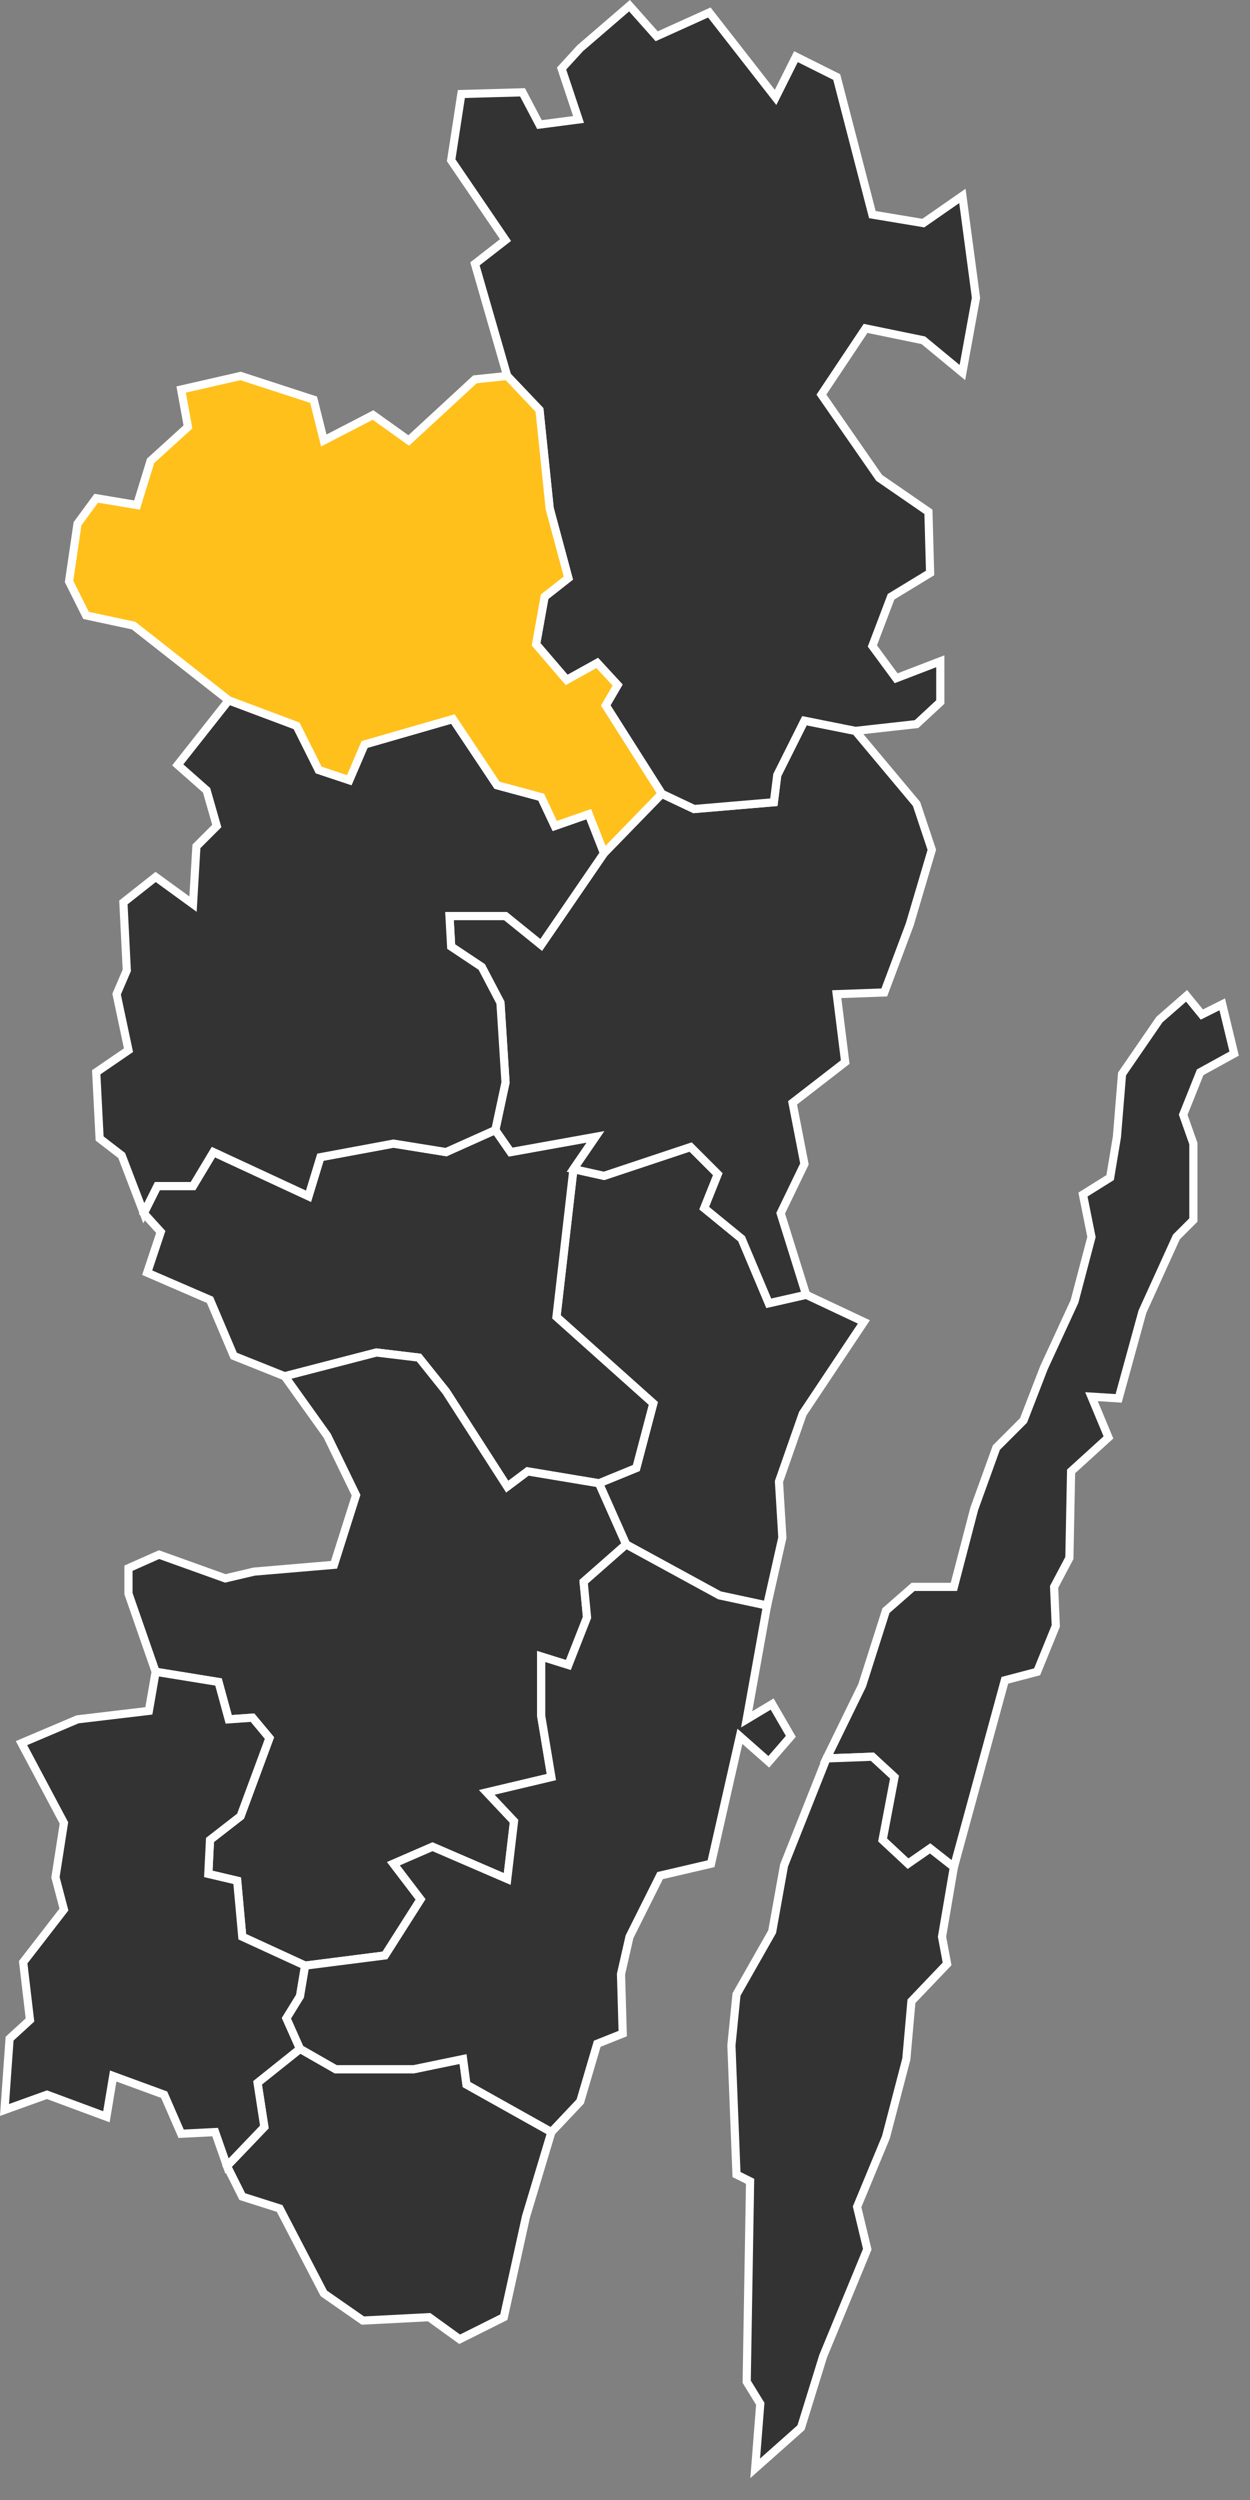
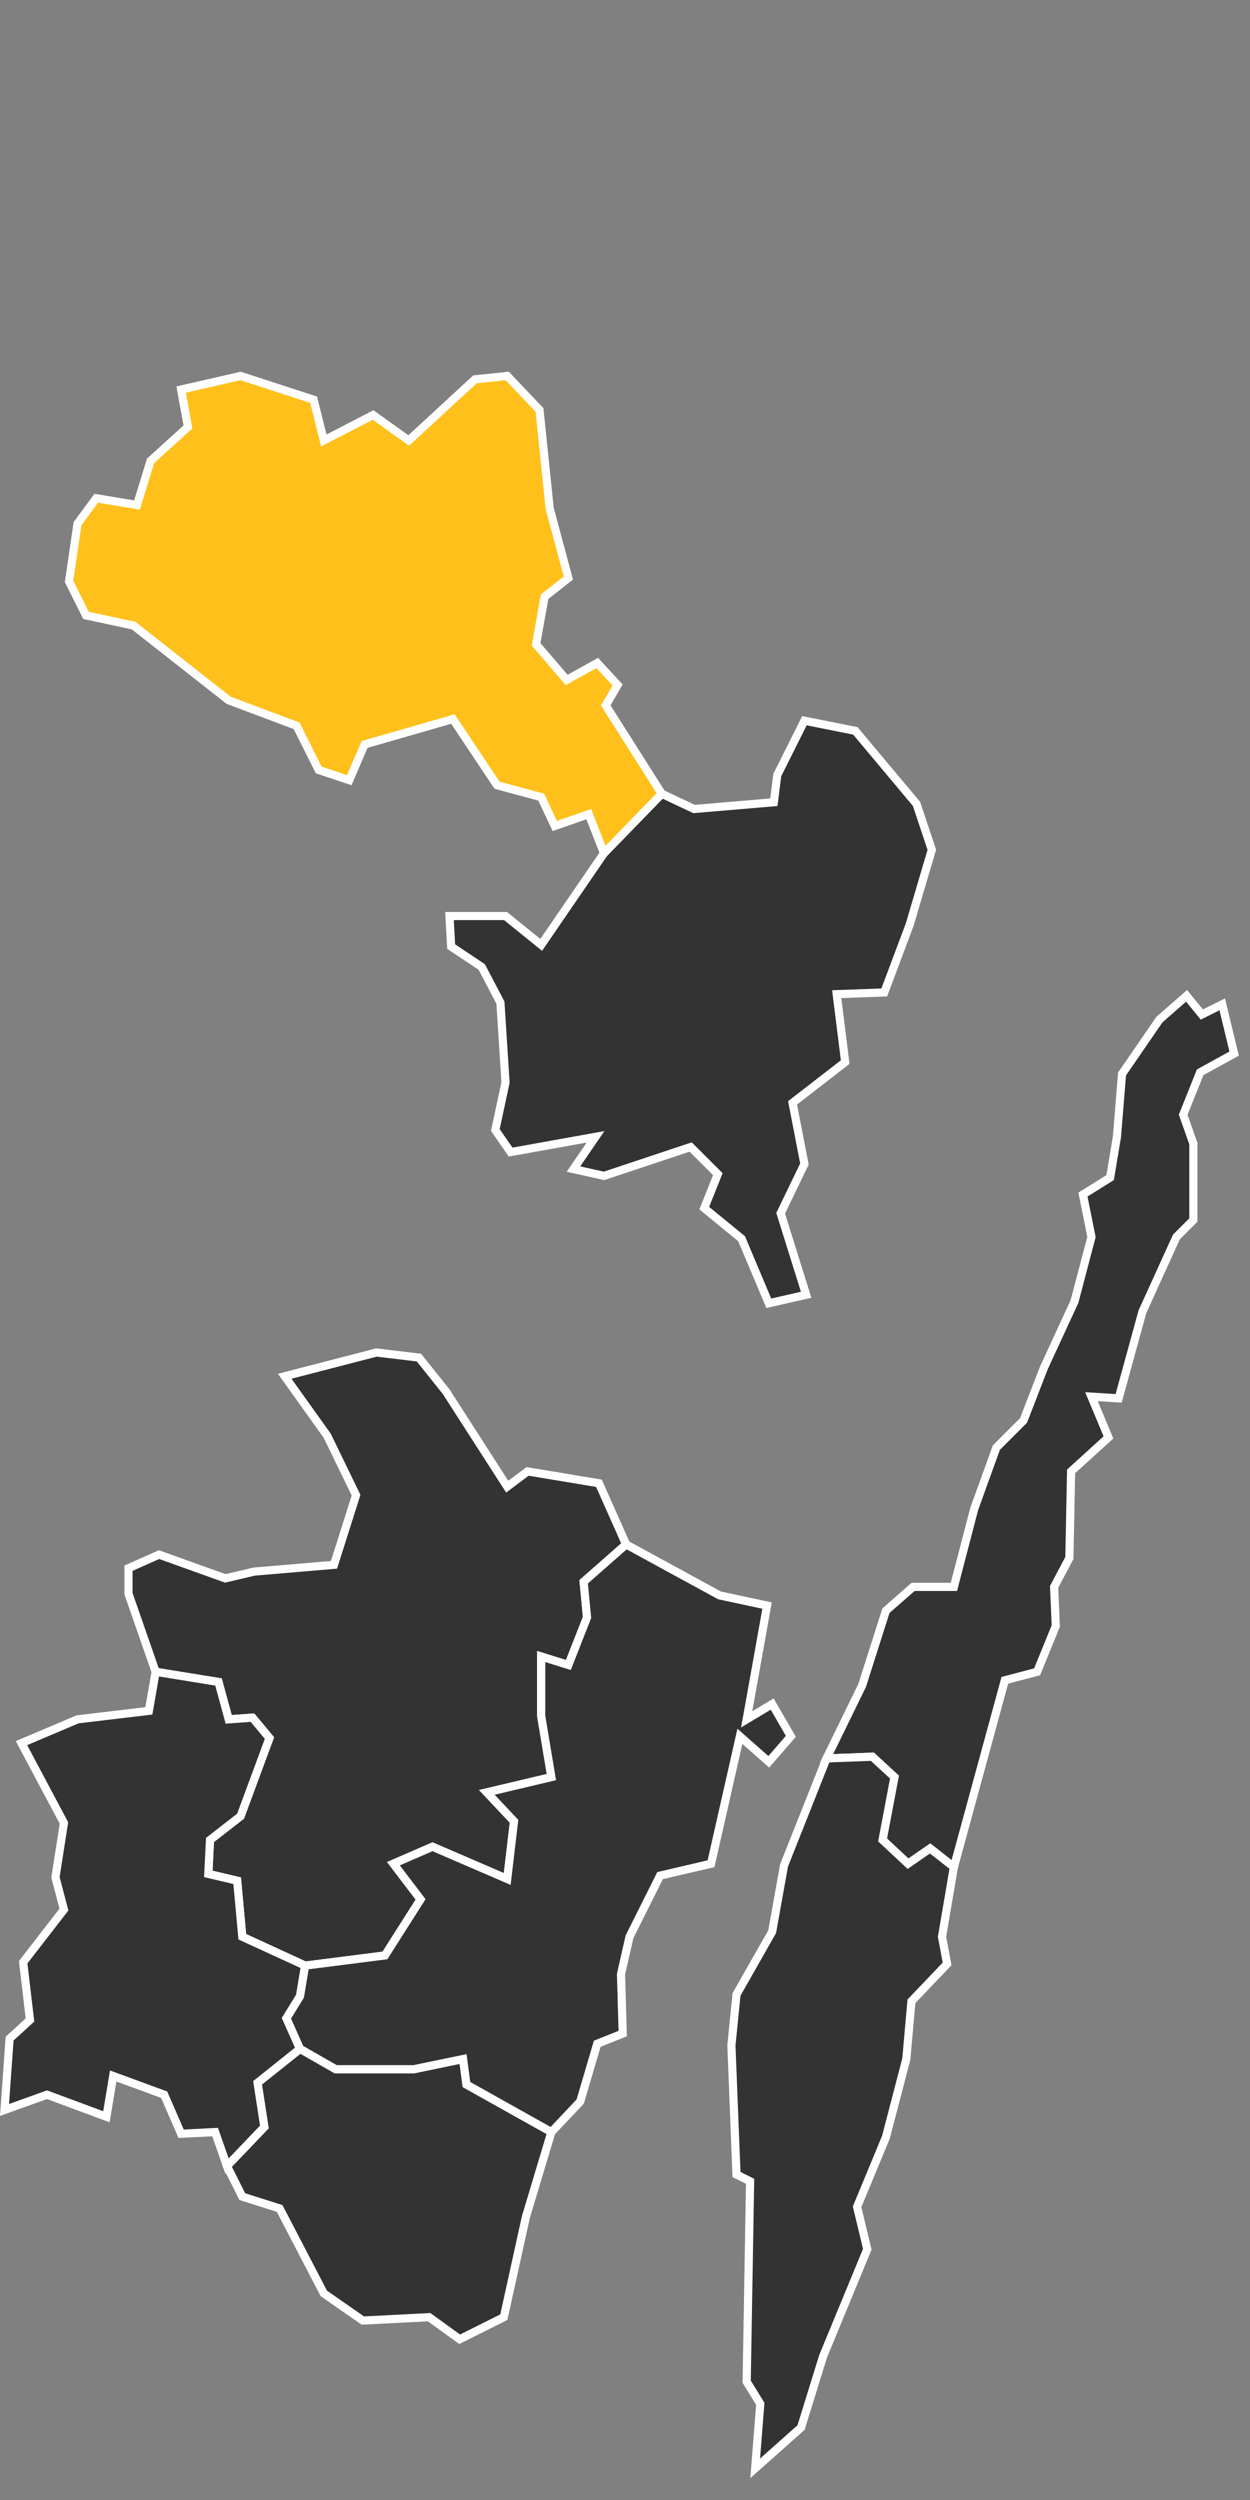
<svg xmlns="http://www.w3.org/2000/svg" xmlns:ns1="http://www.serif.com/" width="100%" height="100%" viewBox="0 0 46 92" version="1.1" xml:space="preserve" style="fill-rule:evenodd;clip-rule:evenodd;stroke-linecap:square;">
  <rect x="0" y="0" width="46" height="92" fill="#808080" stroke="none" />
  <g id="_0861" ns1:id="0861" transform="matrix(1,0,0,1,-131.897,-520.353)">
-     <path d="M163.688,569L161.438,572.375L160.563,574.875L160.688,576.938L160.125,579.438L158.375,579.063L154.938,577.188L153.938,574.938L155.313,574.375L155.938,572L152.375,568.813L153,563.375L154.125,563.625L157.313,562.563L158.313,563.563L157.813,564.813L159.188,565.938L160.188,568.313L161.563,568L163.688,569Z" style="fill:rgb(51,51,51);stroke:white;stroke-width:0.3px;" />
-   </g>
+     </g>
  <g id="_0821" ns1:id="0821" transform="matrix(1,0,0,1,-131.897,-520.353)">
-     <path d="M150.688,562.75L153.813,562.188L153,563.375L152.375,568.813L155.938,572L155.313,574.375L153.938,574.938L151.313,574.5L150.563,575.063L148.313,571.563L147.313,570.313L145.75,570.125L142.375,571L140.5,570.25L139.625,568.188L137.313,567.188L137.813,565.688L137.188,565L137.688,564L139,564L139.75,562.75L143.25,564.375L143.688,562.938L146.375,562.438L148.313,562.75L150.125,561.938L150.688,562.75Z" style="fill:rgb(51,51,51);stroke:white;stroke-width:0.3px;" />
-   </g>
+     </g>
  <g id="_0881" ns1:id="0881" transform="matrix(1,0,0,1,-131.897,-520.353)">
    <path d="M139.625,588.063L139.563,589.313L140.625,589.563L140.813,591.625L143.125,592.688L146.063,592.313L147.375,590.25L146.375,588.938L147.813,588.313L150.563,589.5L150.813,587.375L149.813,586.313L152.188,585.75L151.813,583.5L151.813,581.313L152.813,581.625L153.5,579.875L153.375,578.563L154.938,577.188L153.938,574.938L151.313,574.5L150.563,575.063L148.313,571.563L147.313,570.313L145.75,570.125L142.375,571L143.938,573.188L145,575.375L144.188,577.938L141.25,578.188L140.188,578.438L137.75,577.563L136.625,578.063L136.625,579L137.625,581.875L139.938,582.25L140.313,583.625L141.188,583.563L141.813,584.313L140.75,587.188L139.625,588.063Z" style="fill:rgb(51,51,51);stroke:white;stroke-width:0.3px;" />
  </g>
  <g id="_0882" ns1:id="0882" transform="matrix(1,0,0,1,-131.897,-520.353)">
    <path d="M160.625,565L161.5,563.188L161.063,560.938L163,559.438L162.688,556.938L164.438,556.875L165.375,554.375L166.188,551.625L165.625,549.938L163.375,547.25L161.5,546.875L160.5,548.875L160.375,549.875L157.438,550.125L156.25,549.563L154.125,551.75L151.813,555.125L150.5,554.063L148.438,554.063L148.5,555.188L149.625,555.938L150.313,557.25L150.5,560.188L150.125,561.938L150.688,562.75L153.813,562.188L153,563.375L154.125,563.625L157.313,562.563L158.313,563.563L157.813,564.813L159.188,565.938L160.188,568.313L161.563,568L160.625,565Z" style="fill:rgb(51,51,51);stroke:white;stroke-width:0.3px;" />
  </g>
  <g id="_0885" ns1:id="0885" transform="matrix(1,0,0,1,-131.897,-520.353)">
    <path d="M172.75,563.688L173,562.188L173.188,559.875L174.563,557.875L175.563,557L176.125,557.688L176.875,557.313L177.313,559.125L176.063,559.813L175.438,561.375L175.813,562.438L175.813,565.25L175.188,565.875L173.938,568.625L173.063,571.813L172.063,571.75L172.688,573.25L171.313,574.5L171.25,577.688L170.688,578.75L170.75,580.188L170.063,581.875L168.875,582.188L167,589.063L166.125,588.375L165.313,588.938L164.375,588.063L164.813,585.75L164,585L162.313,585.063L163.625,582.375L164.5,579.625L165.5,578.75L167,578.75L167.75,575.875L168.563,573.625L169.563,572.625L170.313,570.688L171.438,568.25L172.063,565.875L171.75,564.313L172.75,563.688Z" style="fill:rgb(51,51,51);stroke:white;stroke-width:0.3px;" />
  </g>
  <g id="_0834" ns1:id="0834" transform="matrix(1,0,0,1,-131.897,-520.353)">
    <path d="M149.063,597.063L148.938,596.125L147.125,596.5L144.25,596.5L142.938,595.75L141.375,597L141.625,598.625L140.25,600.063L140.813,601.188L142.188,601.625L143.813,604.75L145.25,605.75L147.688,605.625L148.813,606.438L150.438,605.625L151.25,601.938L152.188,598.813L149.063,597.063Z" style="fill:rgb(51,51,51);stroke:white;stroke-width:0.3px;" />
  </g>
  <g id="_0840" ns1:id="0840" transform="matrix(1,0,0,1,-131.897,-520.353)">
    <path d="M164.5,599L165.25,596.125L165.438,594L166.75,592.625L166.563,591.625L167,589.063L166.125,588.375L165.313,588.938L164.375,588.063L164.813,585.75L164,585L162.313,585.063L160.75,589L160.313,591.438L159,593.75L158.813,595.625L159,600.375L159.5,600.625L159.375,608L159.875,608.813L159.688,611.188L161.375,609.688L162.188,607.063L163.813,603.125L163.438,601.563L164.5,599Z" style="fill:rgb(51,51,51);stroke:white;stroke-width:0.3px;" />
  </g>
  <g id="_0862" ns1:id="0862" transform="matrix(1,0,0,1,-131.897,-520.353)">
    <path d="M139.625,588.063L139.563,589.313L140.625,589.563L140.813,591.625L143.125,592.688L142.938,593.813L142.438,594.625L142.938,595.75L141.375,597L141.625,598.625L140.25,600.063L139.813,598.813L138.563,598.875L137.938,597.438L136.063,596.75L135.813,598.25L133.625,597.438L132.063,598L132.25,595.375L133,594.688L132.75,592.563L134.25,590.625L133.938,589.438L134.25,587.438L132.688,584.5L134.75,583.625L137.375,583.313L137.625,581.875L139.938,582.25L140.313,583.625L141.188,583.563L141.813,584.313L140.75,587.188L139.625,588.063Z" style="fill:rgb(51,51,51);stroke:white;stroke-width:0.3px;" />
  </g>
  <g id="_0880" ns1:id="0880" transform="matrix(1,0,0,1,-131.897,-520.353)">
    <path d="M152.188,598.813L153.25,597.688L153.875,595.563L154.813,595.188L154.75,593L155.063,591.625L156.188,589.375L158.063,588.938L159.125,584.25L160.188,585.188L161,584.25L160.313,583.063L159.375,583.625L160.125,579.438L158.375,579.063L154.938,577.188L153.375,578.563L153.5,579.875L152.813,581.625L151.813,581.313L151.813,583.5L152.188,585.75L149.813,586.313L150.813,587.375L150.563,589.5L147.813,588.313L146.375,588.938L147.375,590.25L146.063,592.313L143.125,592.688L142.938,593.813L142.438,594.625L142.938,595.75L144.25,596.5L147.125,596.5L148.938,596.125L149.063,597.063L152.188,598.813Z" style="fill:rgb(51,51,51);stroke:white;stroke-width:0.3px;" />
  </g>
  <g id="_0860" ns1:id="0860" transform="matrix(1,0,0,1,-131.897,-520.353)">
-     <path d="M150.5,554.063L148.438,554.063L148.5,555.188L149.625,555.938L150.313,557.25L150.5,560.188L150.125,561.938L148.313,562.75L146.375,562.438L143.688,562.938L143.25,564.375L139.75,562.75L139,564L137.688,564L137.188,565L136.375,562.875L135.563,562.25L135.438,559.813L136.625,559L136.188,556.938L136.563,556.063L136.438,553.563L137.625,552.625L139,553.625L139.125,551.5L139.875,550.75L139.5,549.438L138.438,548.5L140.313,546.125L142.813,547.063L143.625,548.688L144.75,549.063L145.313,547.75L148.563,546.813L150.188,549.25L151.813,549.688L152.313,550.75L153.563,550.313L154.125,551.75L151.813,555.125L150.5,554.063Z" style="fill:rgb(51,51,51);stroke:white;stroke-width:0.3px;" />
-   </g>
+     </g>
  <g id="_0883" ns1:id="0883" transform="matrix(1,0,0,1,-131.897,-520.353)">
-     <path d="M165.875,528.563L164,528.25L162.688,523.188L161.188,522.438L160.438,523.938L158,520.813L156.063,521.688L155.063,520.563L153.25,522.125L152.563,522.875L153.188,524.75L151.75,524.938L151.125,523.75L148.875,523.813L148.5,526.25L150.5,529.188L149.375,530.063L150.563,534.188L151.75,535.438L152.125,539.063L152.813,541.625L151.938,542.313L151.625,544.063L152.75,545.375L153.875,544.75L154.625,545.563L154.188,546.313L156.25,549.563L157.438,550.125L160.375,549.875L160.5,548.875L161.5,546.875L163.375,547.25L165.625,547L166.5,546.188L166.5,544.688L164.875,545.313L164,544.125L164.688,542.313L166.125,541.438L166.063,539.188L164.25,537.938L162.125,534.875L163.75,532.438L165.875,532.875L167.313,534.063L167.813,531.313L167.313,527.563L165.875,528.563Z" style="fill:rgb(51,51,51);stroke:white;stroke-width:0.3px;" />
-   </g>
+     </g>
  <g id="_0884" ns1:id="0884" transform="matrix(1,0,0,1,-131.897,-520.353)">
    <path d="M154.188,546.313L154.625,545.563L153.875,544.75L152.75,545.375L151.625,544.063L151.938,542.313L152.813,541.625L152.125,539.063L151.75,535.438L150.563,534.188L149.375,534.313L146.938,536.563L145.625,535.625L143.813,536.563L143.438,535.063L140.75,534.188L138.563,534.688L138.813,536.063L137.438,537.313L136.938,538.938L135.438,538.688L134.75,539.625L134.438,541.75L135.063,543L136.813,543.375L140.313,546.125L142.813,547.063L143.625,548.688L144.75,549.063L145.313,547.75L148.563,546.813L150.188,549.25L151.813,549.688L152.313,550.75L153.563,550.313L154.125,551.75L156.25,549.563L154.188,546.313Z" style="fill:rgb(255,192,27);stroke:white;stroke-width:0.3px;" />
  </g>
</svg>